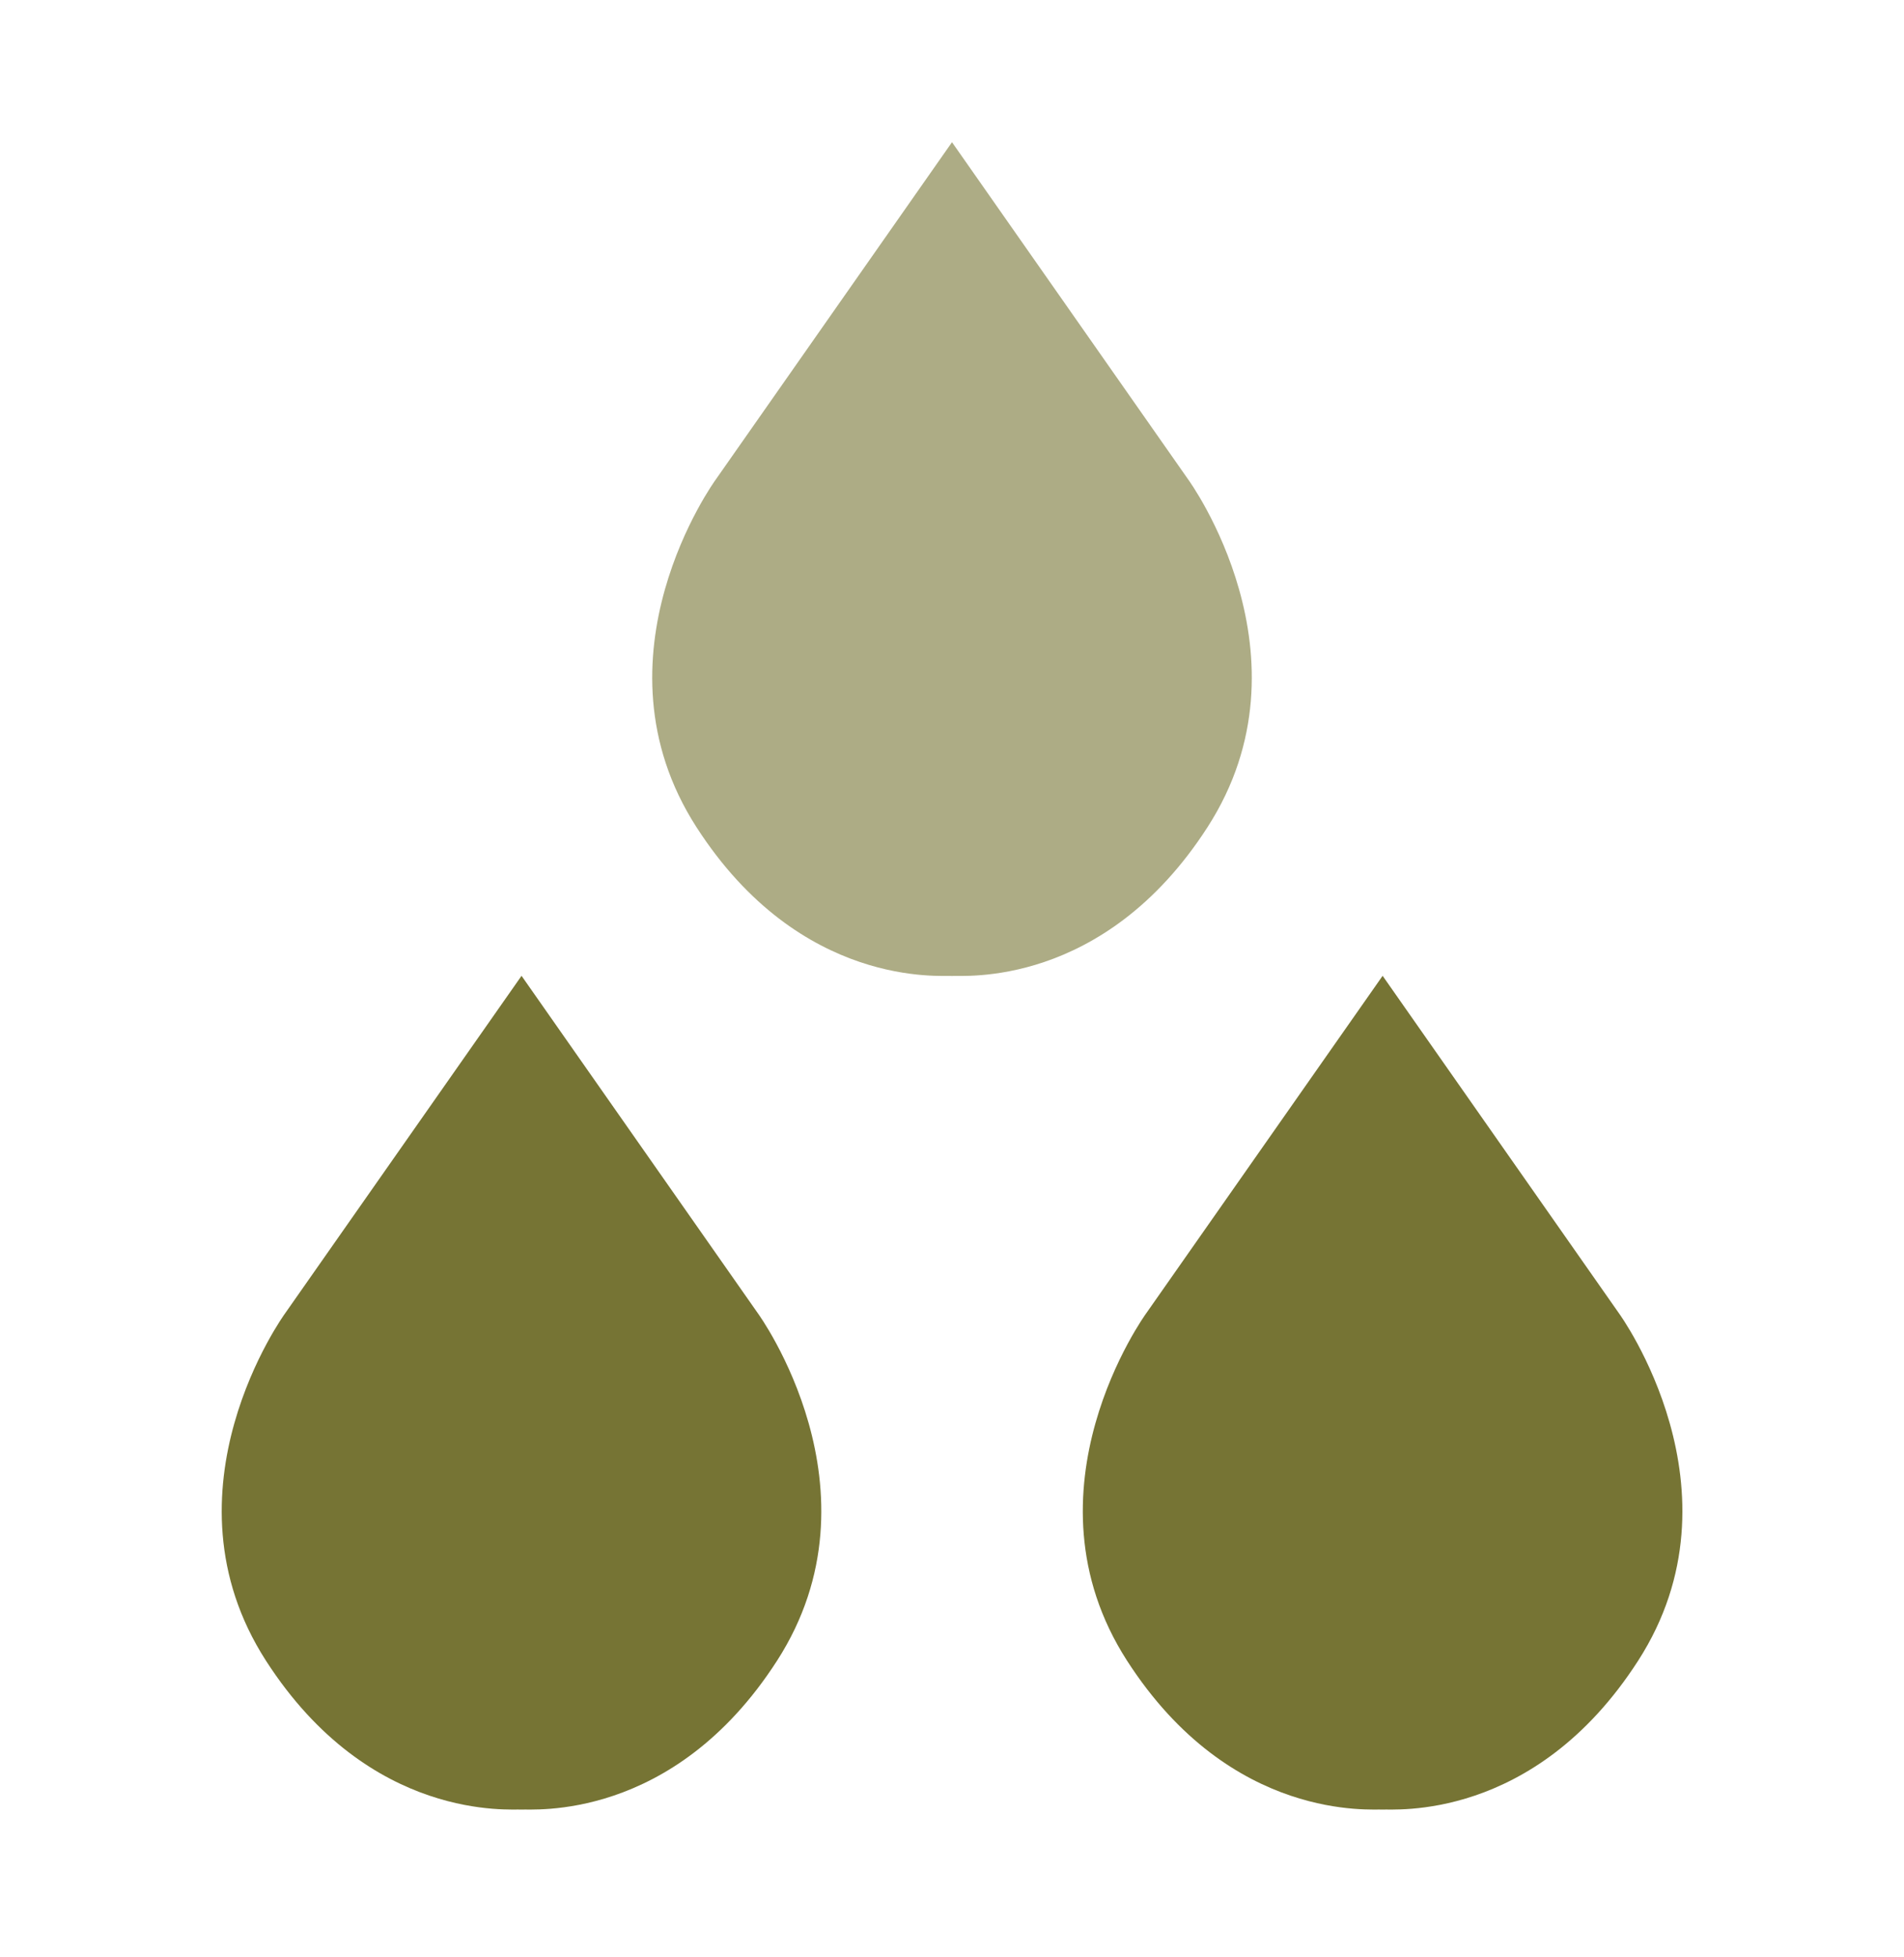
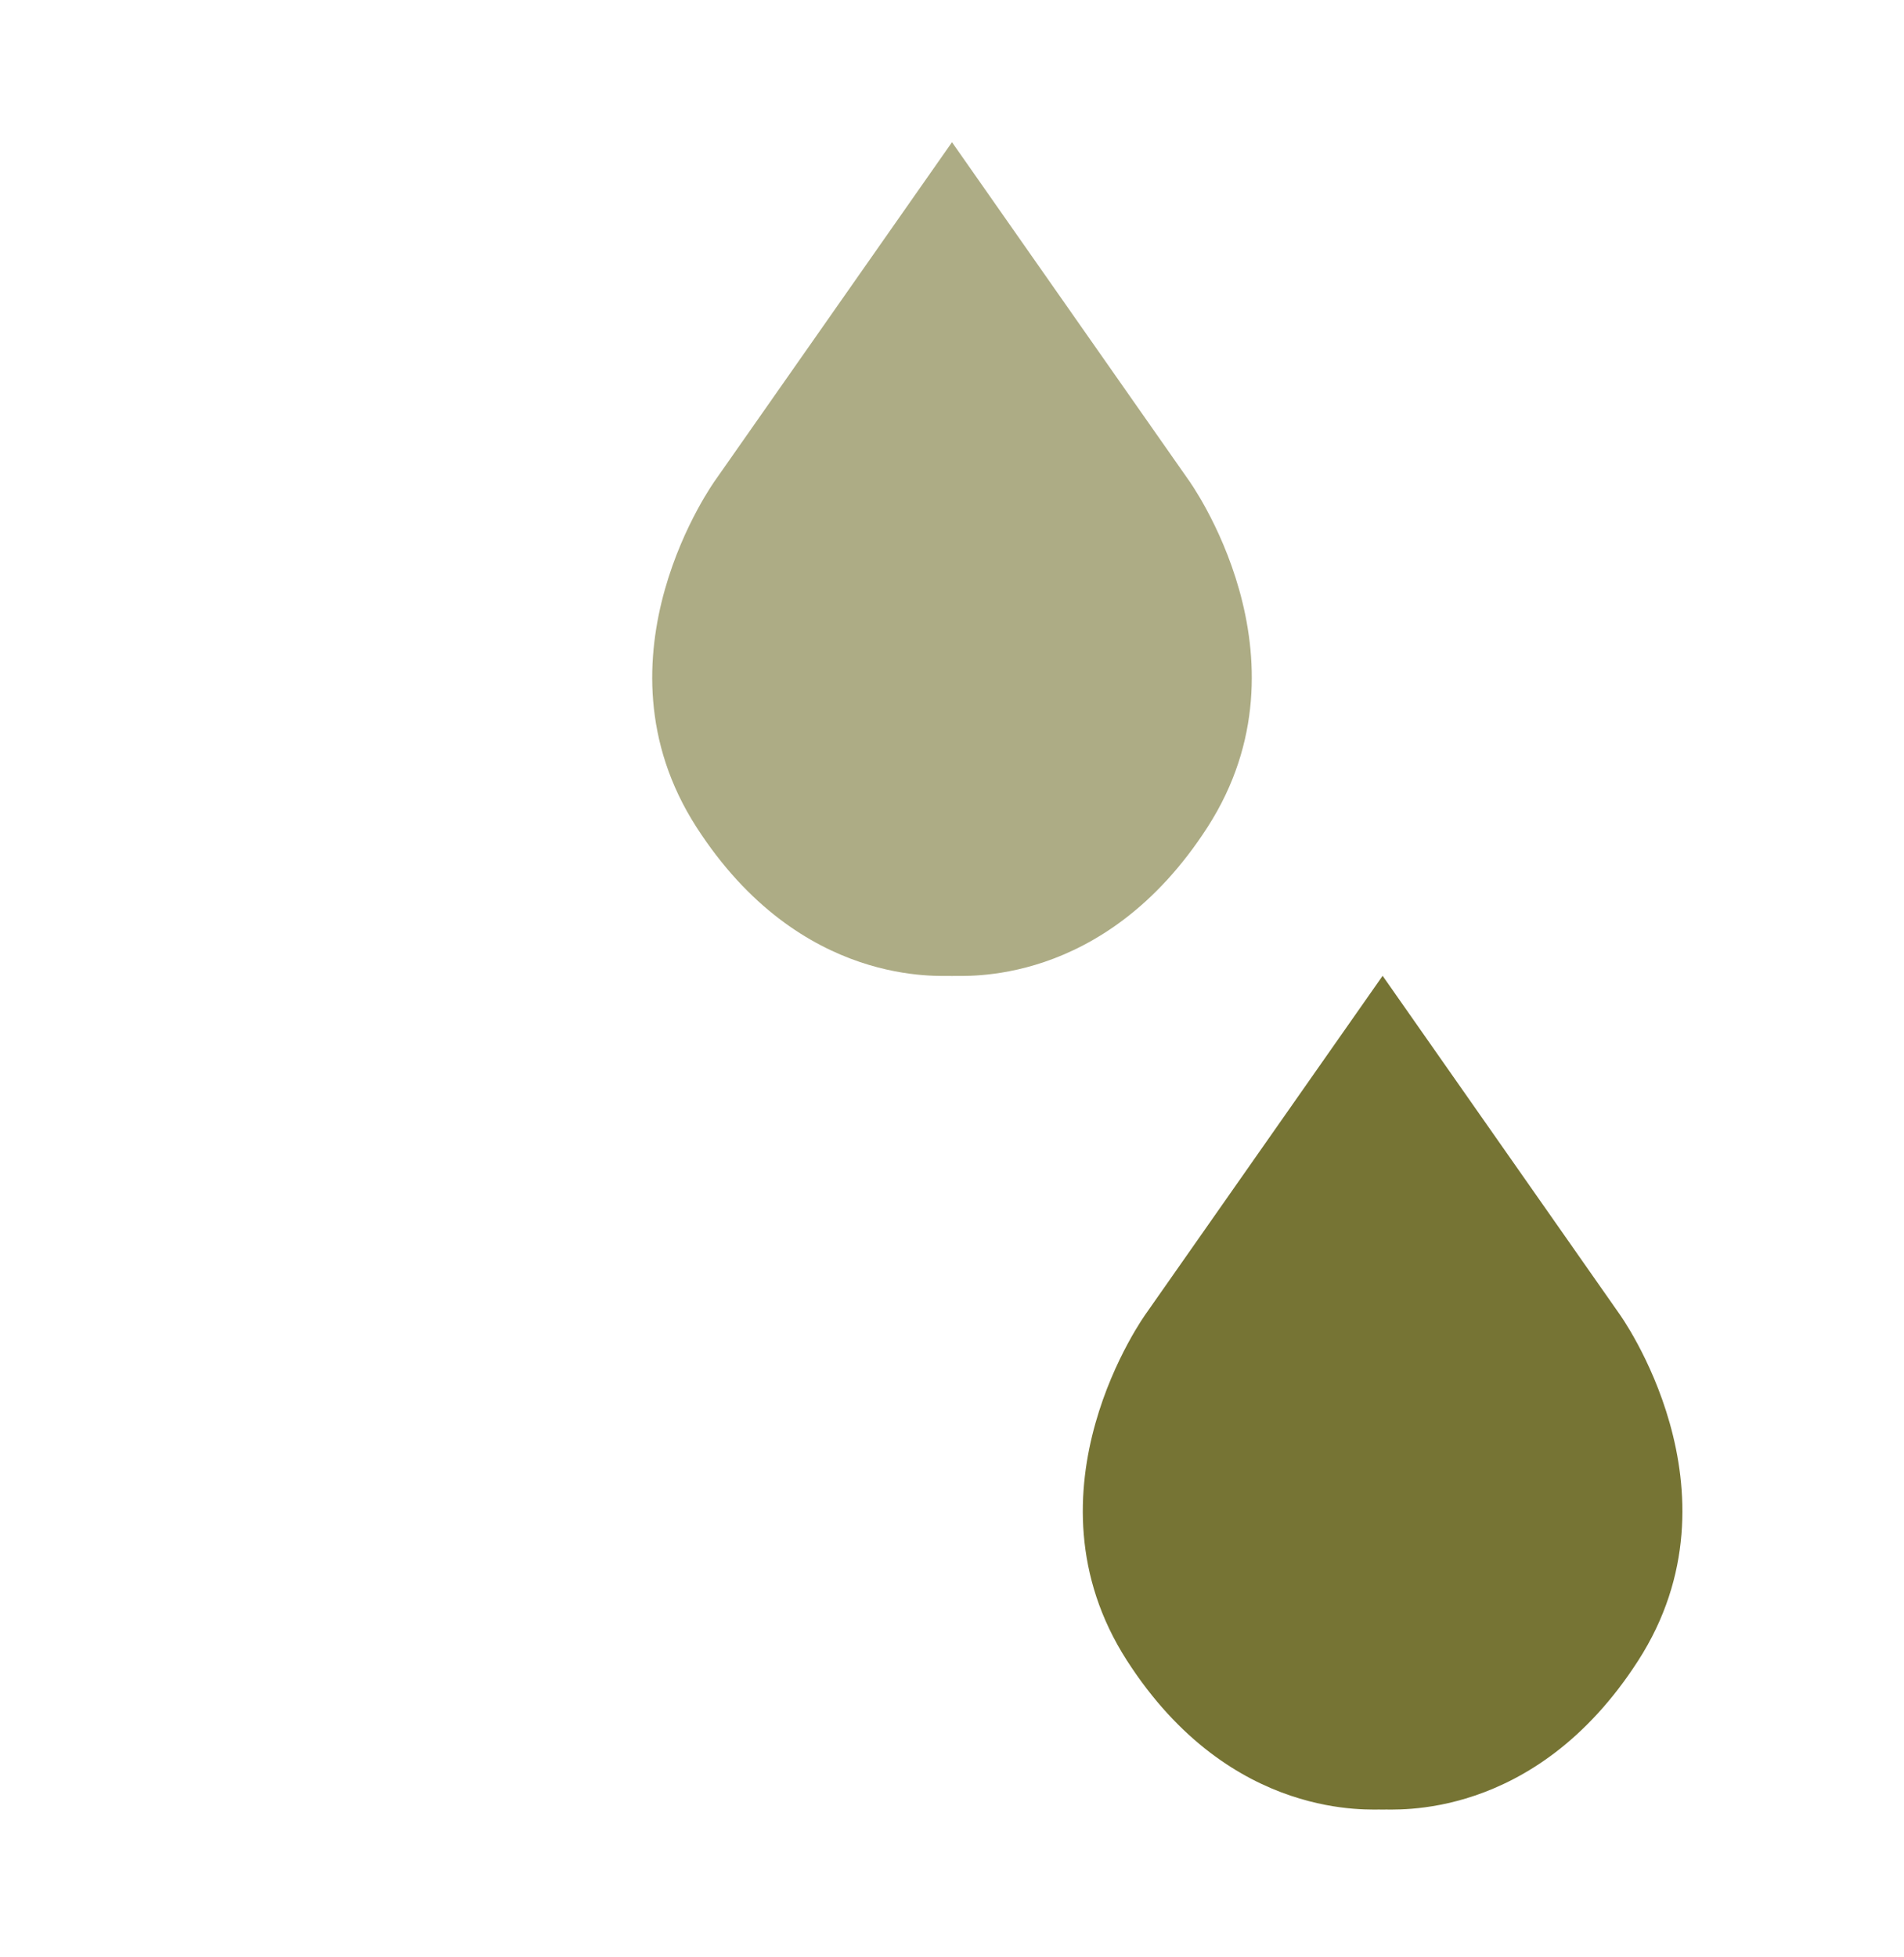
<svg xmlns="http://www.w3.org/2000/svg" width="36" height="37" viewBox="0 0 36 37" fill="none">
  <path d="M22.471 9.071L18 2.688L13.529 9.071C13.529 9.071 11.095 12.414 13.168 15.635C15.142 18.701 17.821 18.431 18 18.449C18.181 18.431 20.858 18.701 22.832 15.635C24.905 12.414 22.471 9.071 22.471 9.071Z" fill="#ADAC85" />
-   <path d="M14.332 24.829L9.861 18.446L5.389 24.829C5.389 24.829 2.955 28.172 5.029 31.393C7.003 34.459 9.681 34.189 9.861 34.207C10.042 34.189 12.719 34.459 14.692 31.393C16.766 28.172 14.332 24.829 14.332 24.829Z" fill="#767434" />
  <path d="M30.613 24.829L26.142 18.446L21.67 24.829C21.67 24.829 19.236 28.172 21.31 31.393C23.284 34.459 25.962 34.189 26.142 34.207C26.323 34.189 29 34.459 30.973 31.393C33.047 28.172 30.613 24.829 30.613 24.829Z" fill="#767434" />
</svg>